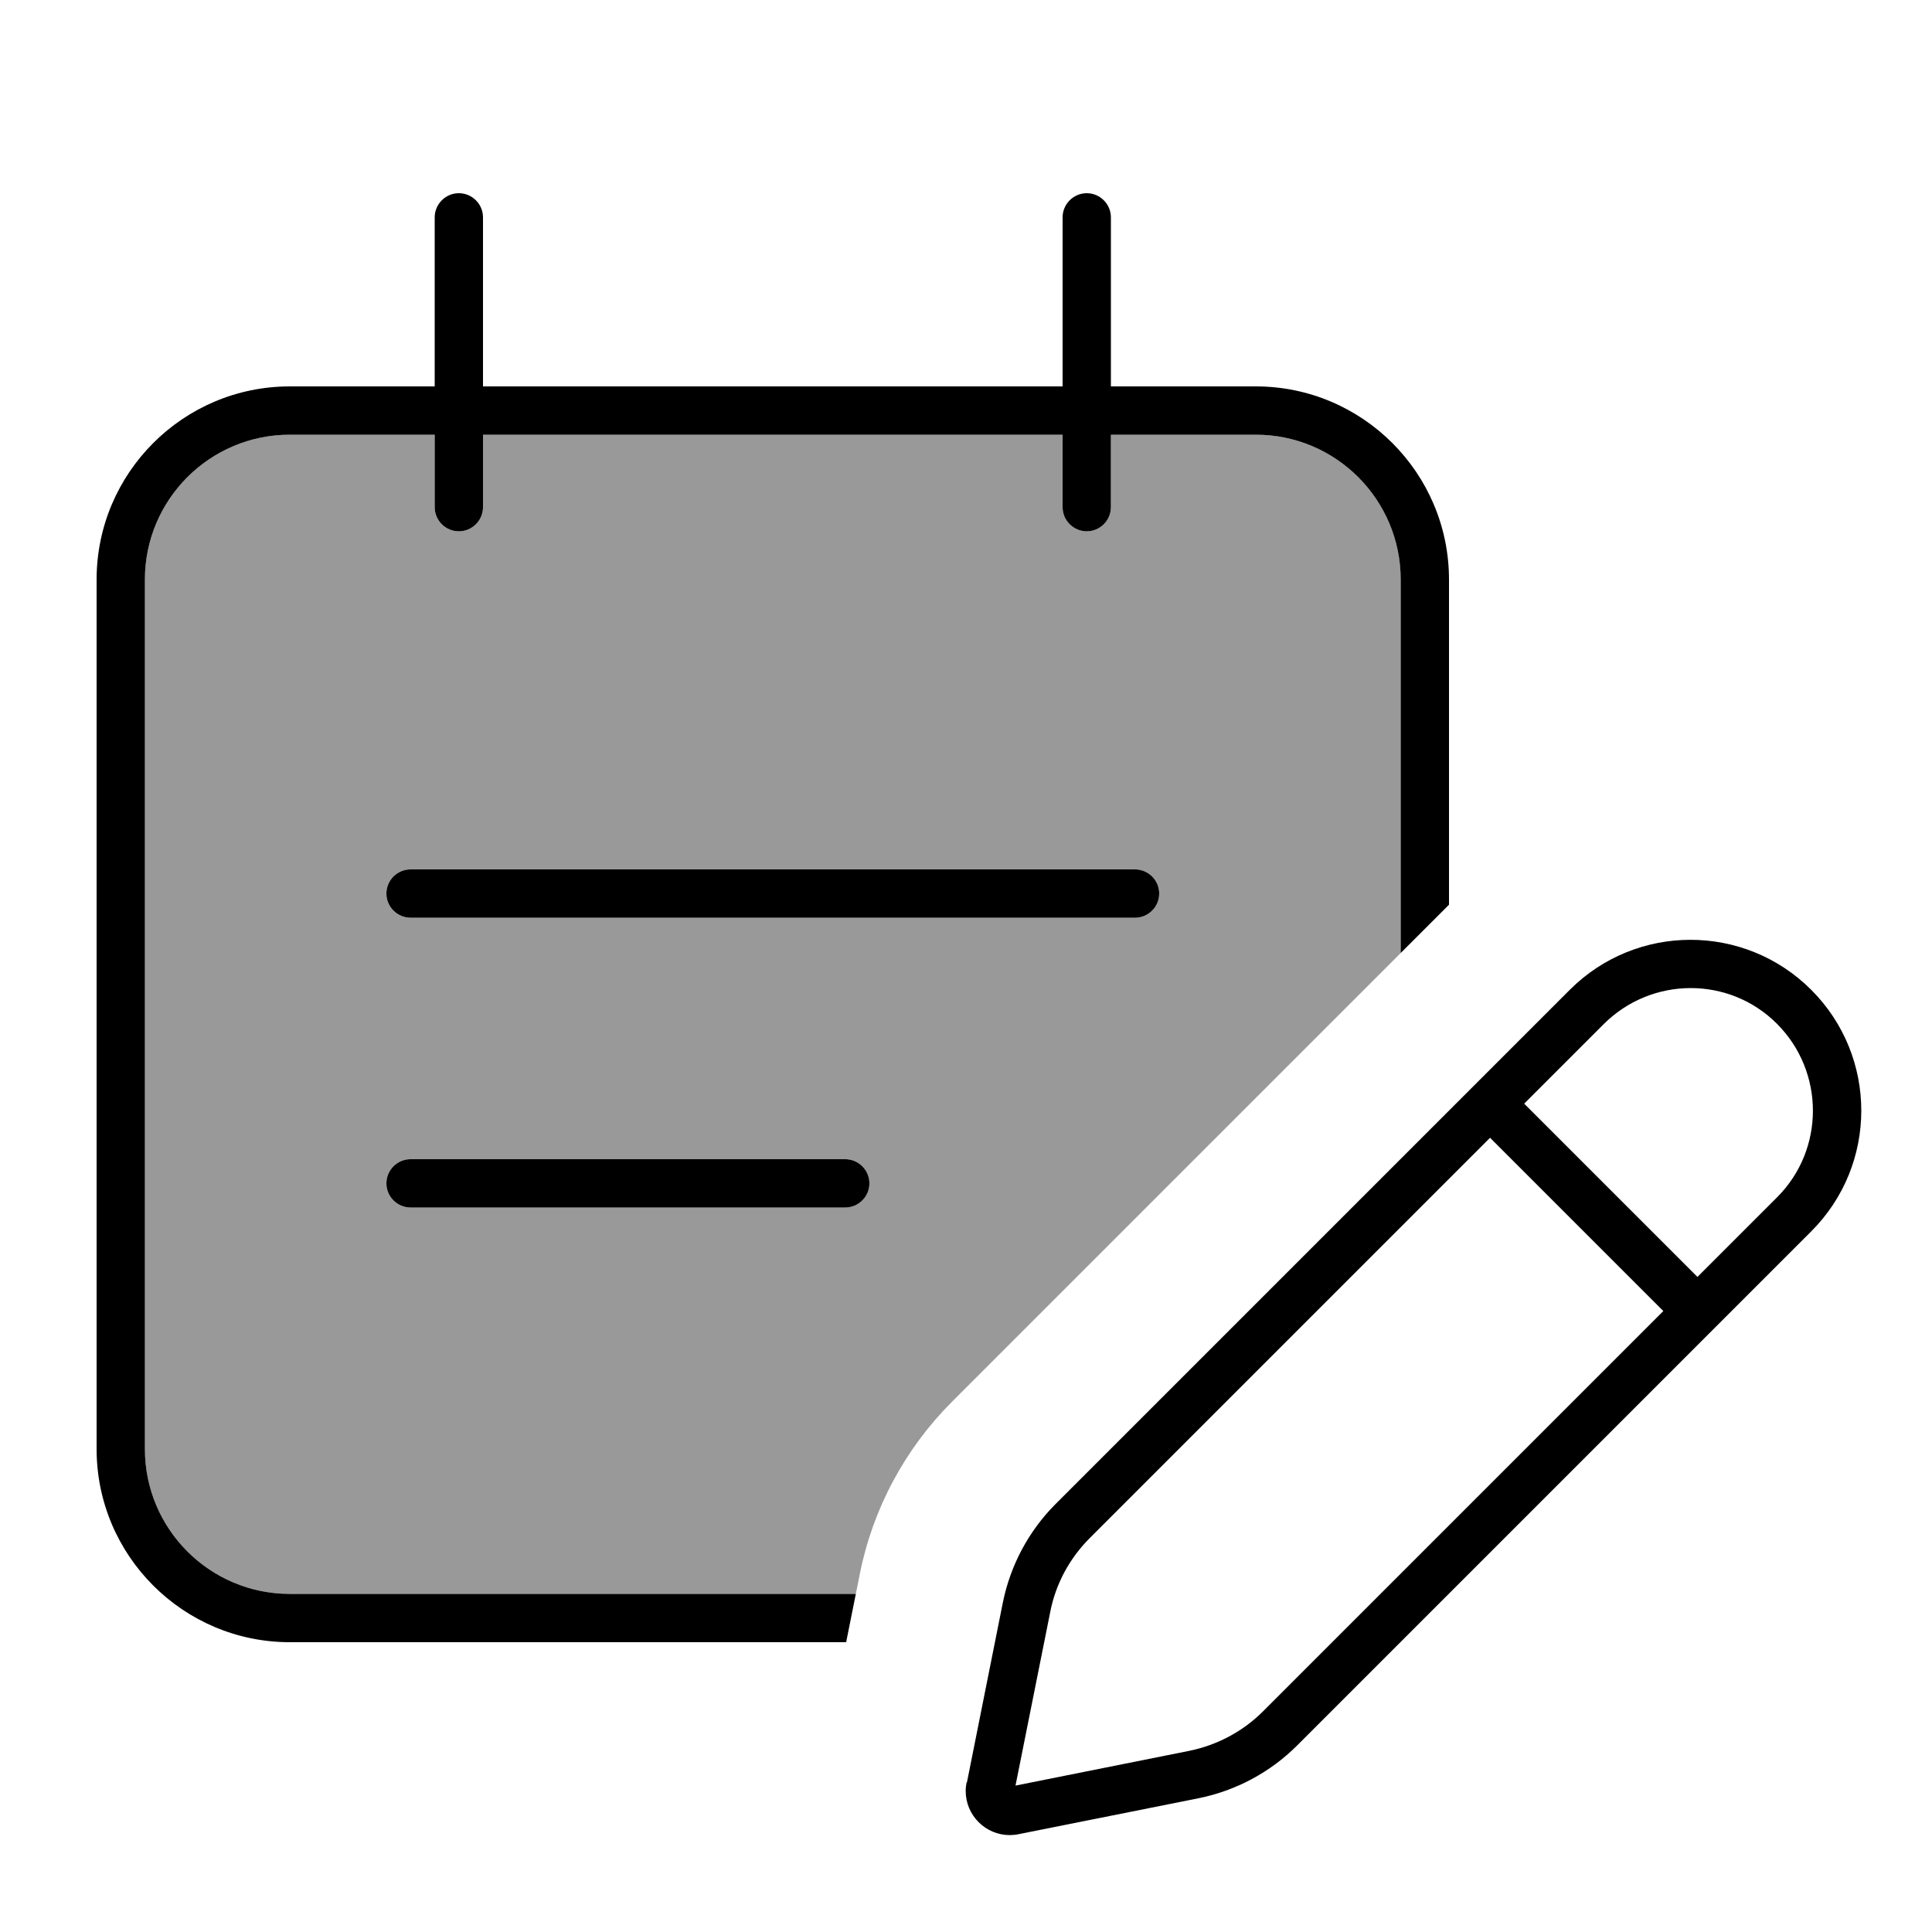
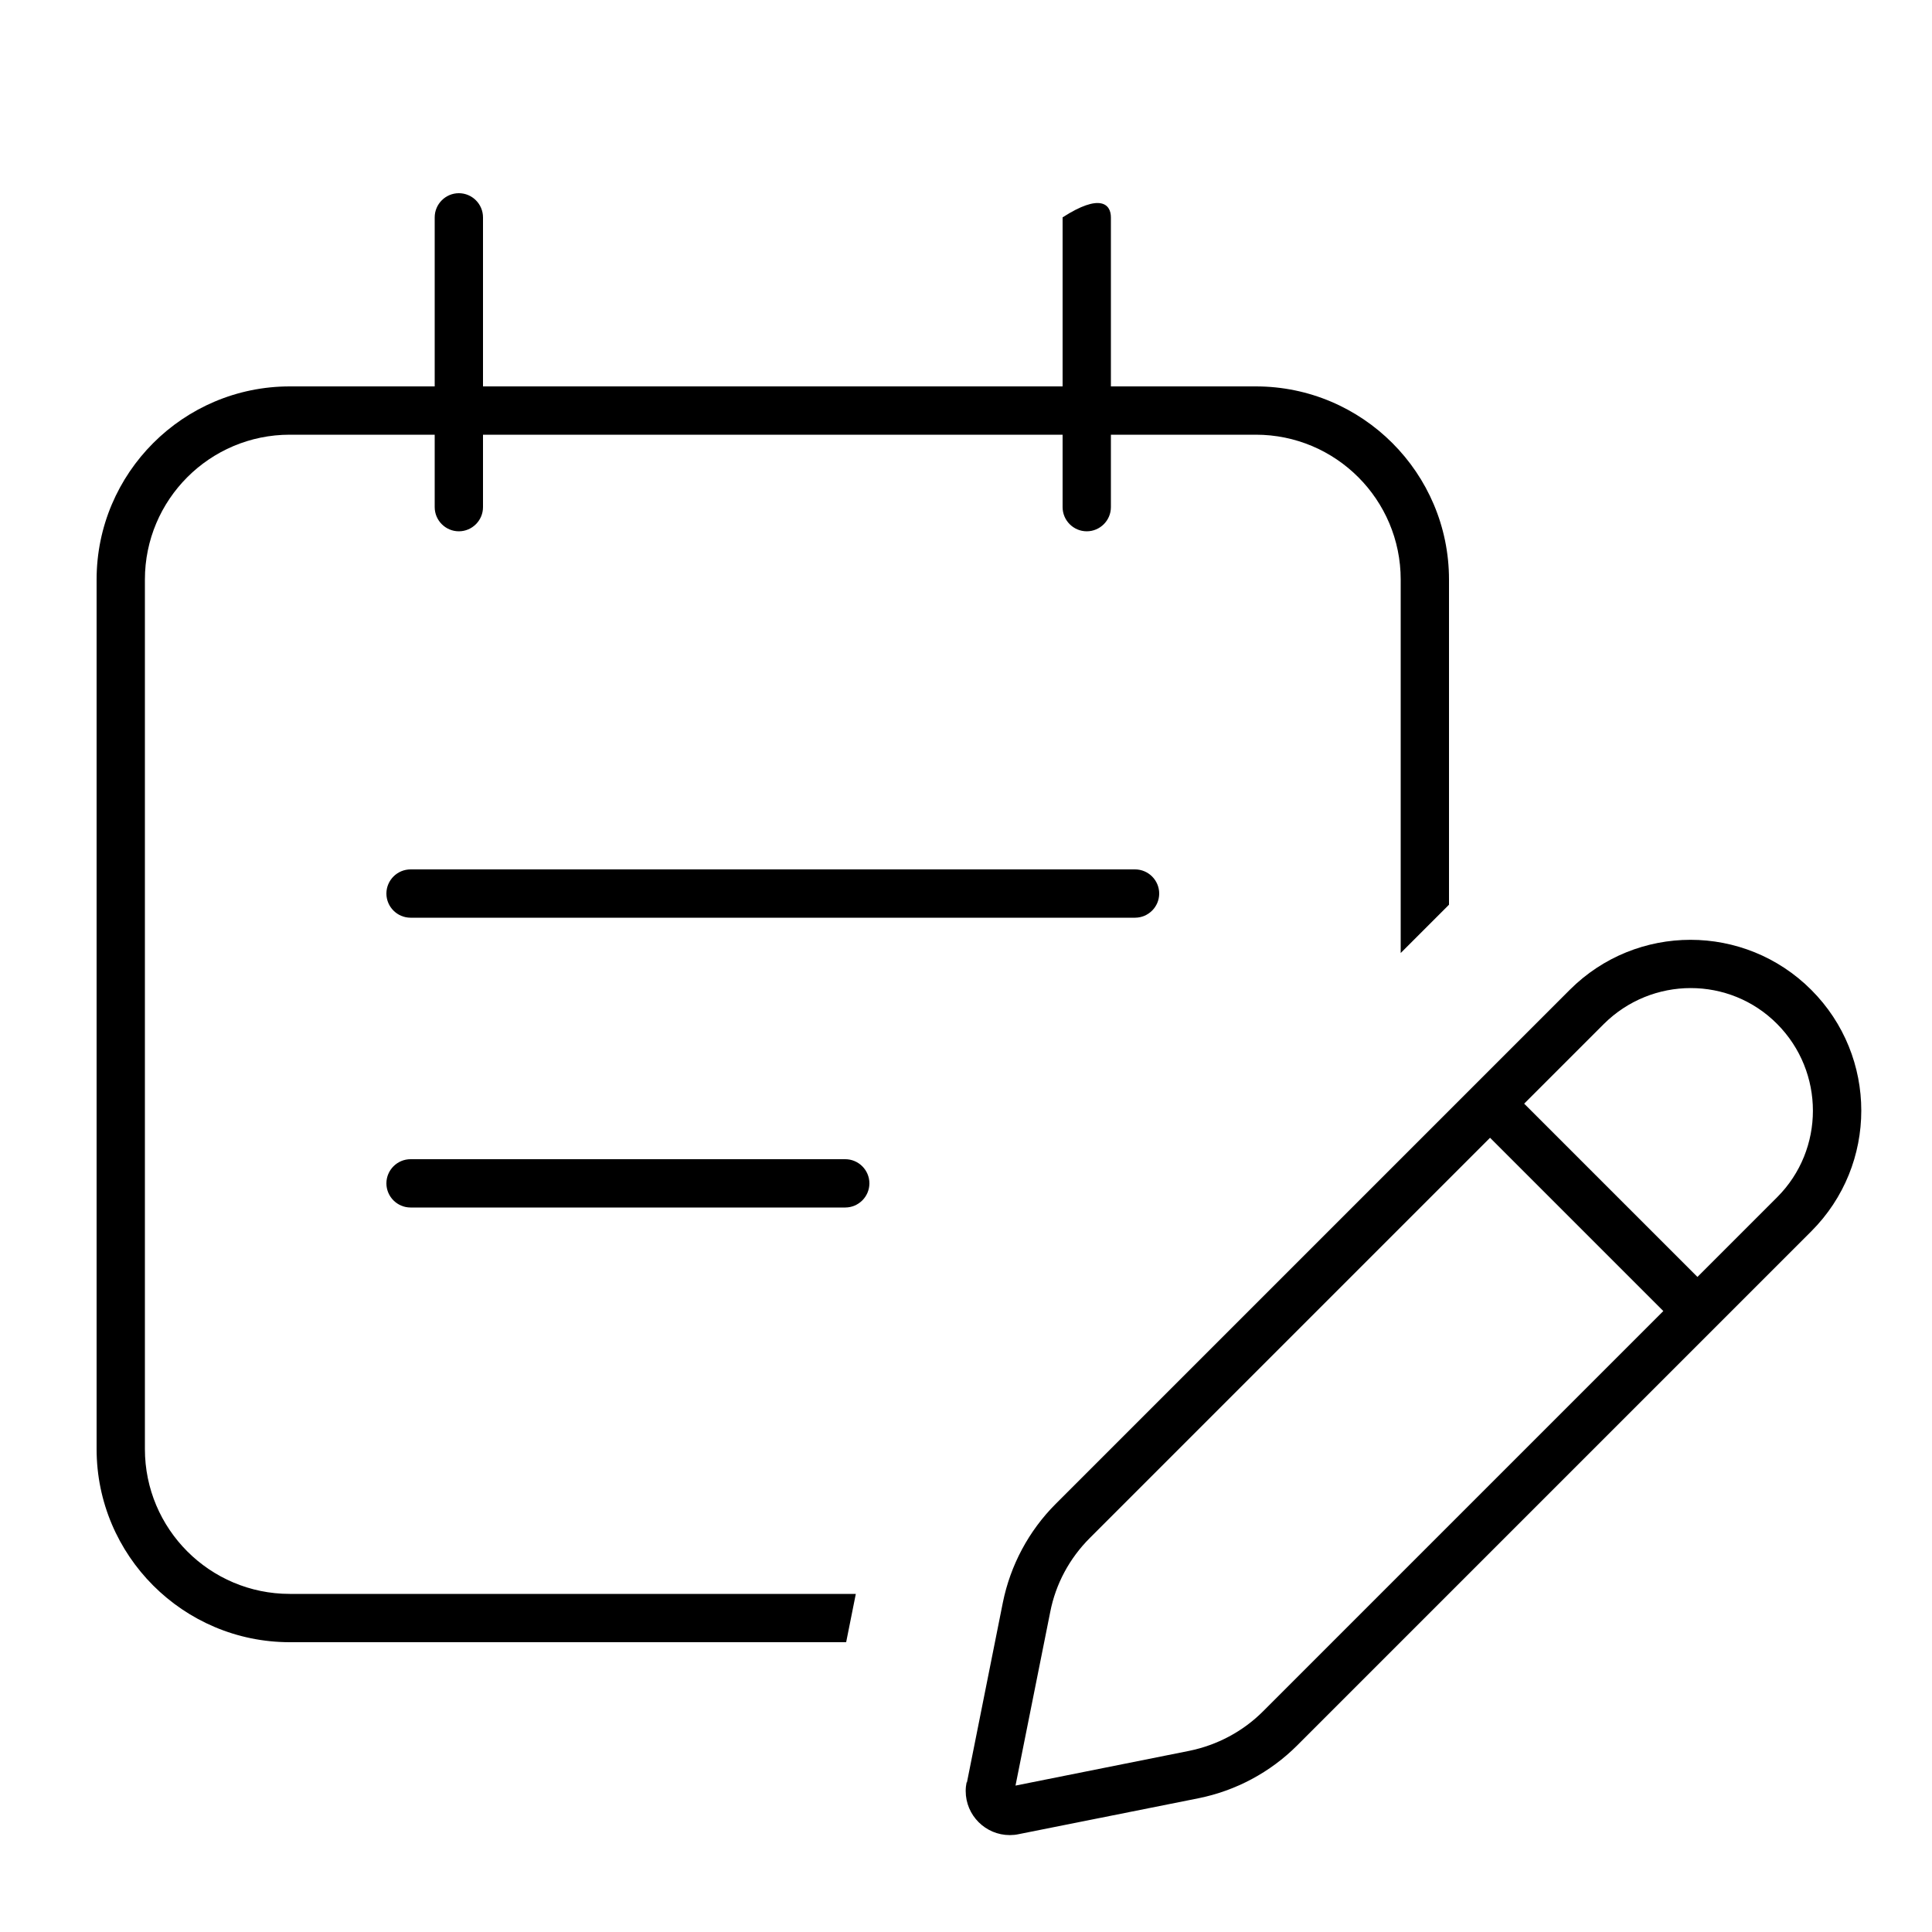
<svg xmlns="http://www.w3.org/2000/svg" viewBox="0 0 640 640">
-   <path opacity=".4" fill="currentColor" d="M48 192C48 165.5 69.5 144 96 144L144 144L144 168C144 172.4 147.6 176 152 176C156.4 176 160 172.4 160 168L160 144L352 144L352 168C352 172.4 355.6 176 360 176C364.4 176 368 172.4 368 168L368 144L416 144C442.5 144 464 165.5 464 192L464 315.7L315.4 464.3C299.8 479.9 289.1 499.8 284.8 521.5C284.4 523.7 283.9 525.9 283.5 528L96 528C69.5 528 48 506.5 48 480L48 192zM128 296C128 300.4 131.6 304 136 304L376 304C380.4 304 384 300.4 384 296C384 291.6 380.4 288 376 288L136 288C131.6 288 128 291.6 128 296zM128 392C128 396.4 131.6 400 136 400L280 400C284.4 400 288 396.4 288 392C288 387.6 284.4 384 280 384L136 384C131.6 384 128 387.6 128 392z" />
-   <path fill="currentColor" d="M152 64C156.4 64 160 67.6 160 72L160 128L352 128L352 72C352 67.6 355.6 64 360 64C364.4 64 368 67.6 368 72L368 128L416 128C451.3 128 480 156.7 480 192L480 299.7L464 315.7L464 192C464 165.5 442.5 144 416 144L368 144L368 168C368 172.4 364.4 176 360 176C355.6 176 352 172.4 352 168L352 144L160 144L160 168C160 172.4 156.4 176 152 176C147.6 176 144 172.4 144 168L144 144L96 144C69.5 144 48 165.5 48 192L48 480C48 506.5 69.5 528 96 528L283.5 528L280.3 544L96 544C60.7 544 32 515.3 32 480L32 192C32 156.7 60.7 128 96 128L144 128L144 72C144 67.6 147.6 64 152 64zM136 288L376 288C380.4 288 384 291.6 384 296C384 300.4 380.4 304 376 304L136 304C131.6 304 128 300.4 128 296C128 291.6 131.6 288 136 288zM136 384L280 384C284.4 384 288 387.6 288 392C288 396.4 284.4 400 280 400L136 400C131.6 400 128 396.4 128 392C128 387.6 131.6 384 136 384zM336.4 591.5L393.9 580C403.2 578.1 411.7 573.6 418.4 566.9L551 434.3L493.6 376.9L361 509.5C354.3 516.2 349.7 524.7 347.9 534L336.4 591.5zM588.7 396.6C604.5 380.8 604.5 355.1 588.7 339.2C572.9 323.3 547.2 323.4 531.3 339.2L504.9 365.6L562.3 423L588.7 396.6zM320.3 590.5L332.2 530.9C334.7 518.5 340.8 507.1 349.7 498.2L520 327.9C542.1 305.8 577.9 305.8 600 327.9C622.1 350 622.1 385.8 600 407.9L429.7 578.2C420.8 587.1 409.4 593.2 397 595.7L337.4 607.6C336.5 607.8 335.5 607.9 334.5 607.9C326.5 607.9 319.9 601.4 319.9 593.3C319.9 592.3 320 591.4 320.2 590.4z" />
+   <path fill="currentColor" d="M152 64C156.4 64 160 67.6 160 72L160 128L352 128L352 72C364.4 64 368 67.6 368 72L368 128L416 128C451.3 128 480 156.7 480 192L480 299.7L464 315.7L464 192C464 165.5 442.5 144 416 144L368 144L368 168C368 172.4 364.4 176 360 176C355.6 176 352 172.4 352 168L352 144L160 144L160 168C160 172.4 156.4 176 152 176C147.6 176 144 172.4 144 168L144 144L96 144C69.5 144 48 165.5 48 192L48 480C48 506.5 69.5 528 96 528L283.5 528L280.3 544L96 544C60.7 544 32 515.3 32 480L32 192C32 156.7 60.7 128 96 128L144 128L144 72C144 67.6 147.6 64 152 64zM136 288L376 288C380.4 288 384 291.6 384 296C384 300.4 380.4 304 376 304L136 304C131.6 304 128 300.4 128 296C128 291.6 131.6 288 136 288zM136 384L280 384C284.4 384 288 387.6 288 392C288 396.4 284.4 400 280 400L136 400C131.6 400 128 396.4 128 392C128 387.6 131.6 384 136 384zM336.4 591.5L393.9 580C403.2 578.1 411.7 573.6 418.4 566.9L551 434.3L493.6 376.9L361 509.5C354.3 516.2 349.7 524.7 347.9 534L336.4 591.5zM588.7 396.6C604.5 380.8 604.5 355.1 588.7 339.2C572.9 323.3 547.2 323.4 531.3 339.2L504.9 365.6L562.3 423L588.7 396.6zM320.3 590.5L332.2 530.9C334.7 518.5 340.8 507.1 349.7 498.2L520 327.9C542.1 305.8 577.9 305.8 600 327.9C622.1 350 622.1 385.8 600 407.9L429.7 578.2C420.8 587.1 409.4 593.2 397 595.7L337.4 607.6C336.5 607.8 335.5 607.9 334.5 607.9C326.5 607.9 319.9 601.4 319.9 593.3C319.9 592.3 320 591.4 320.2 590.4z" />
</svg>